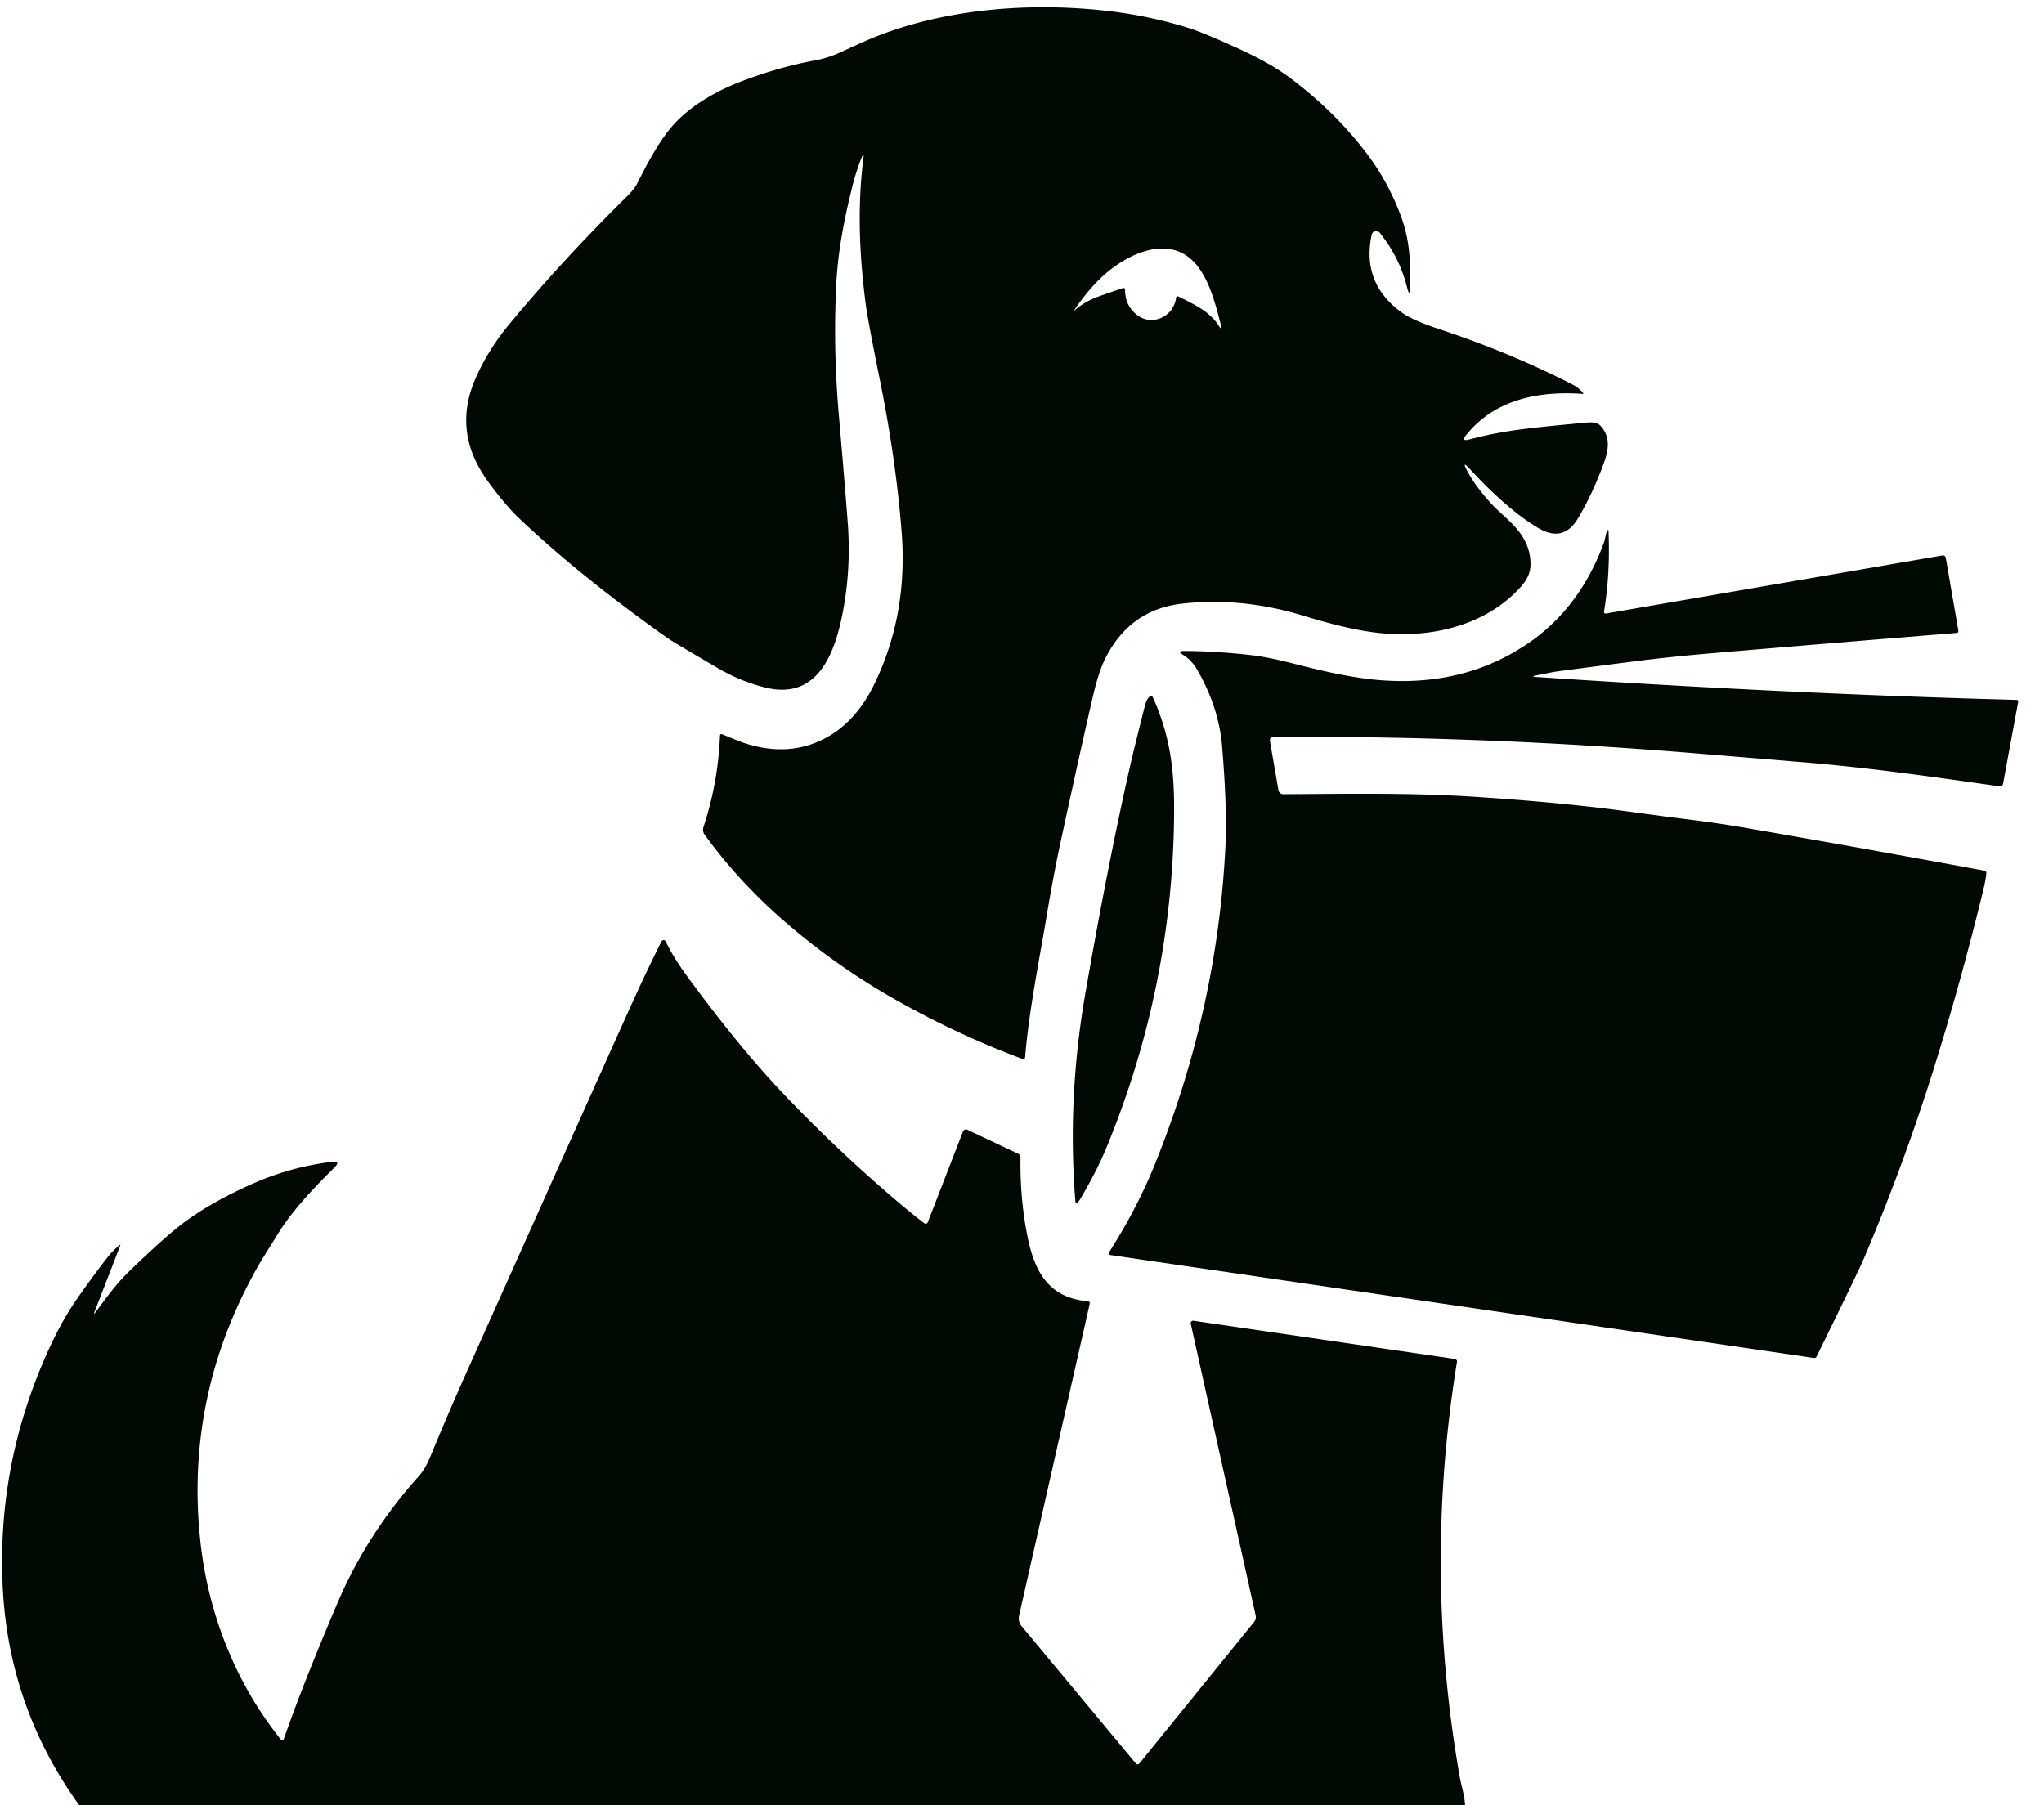
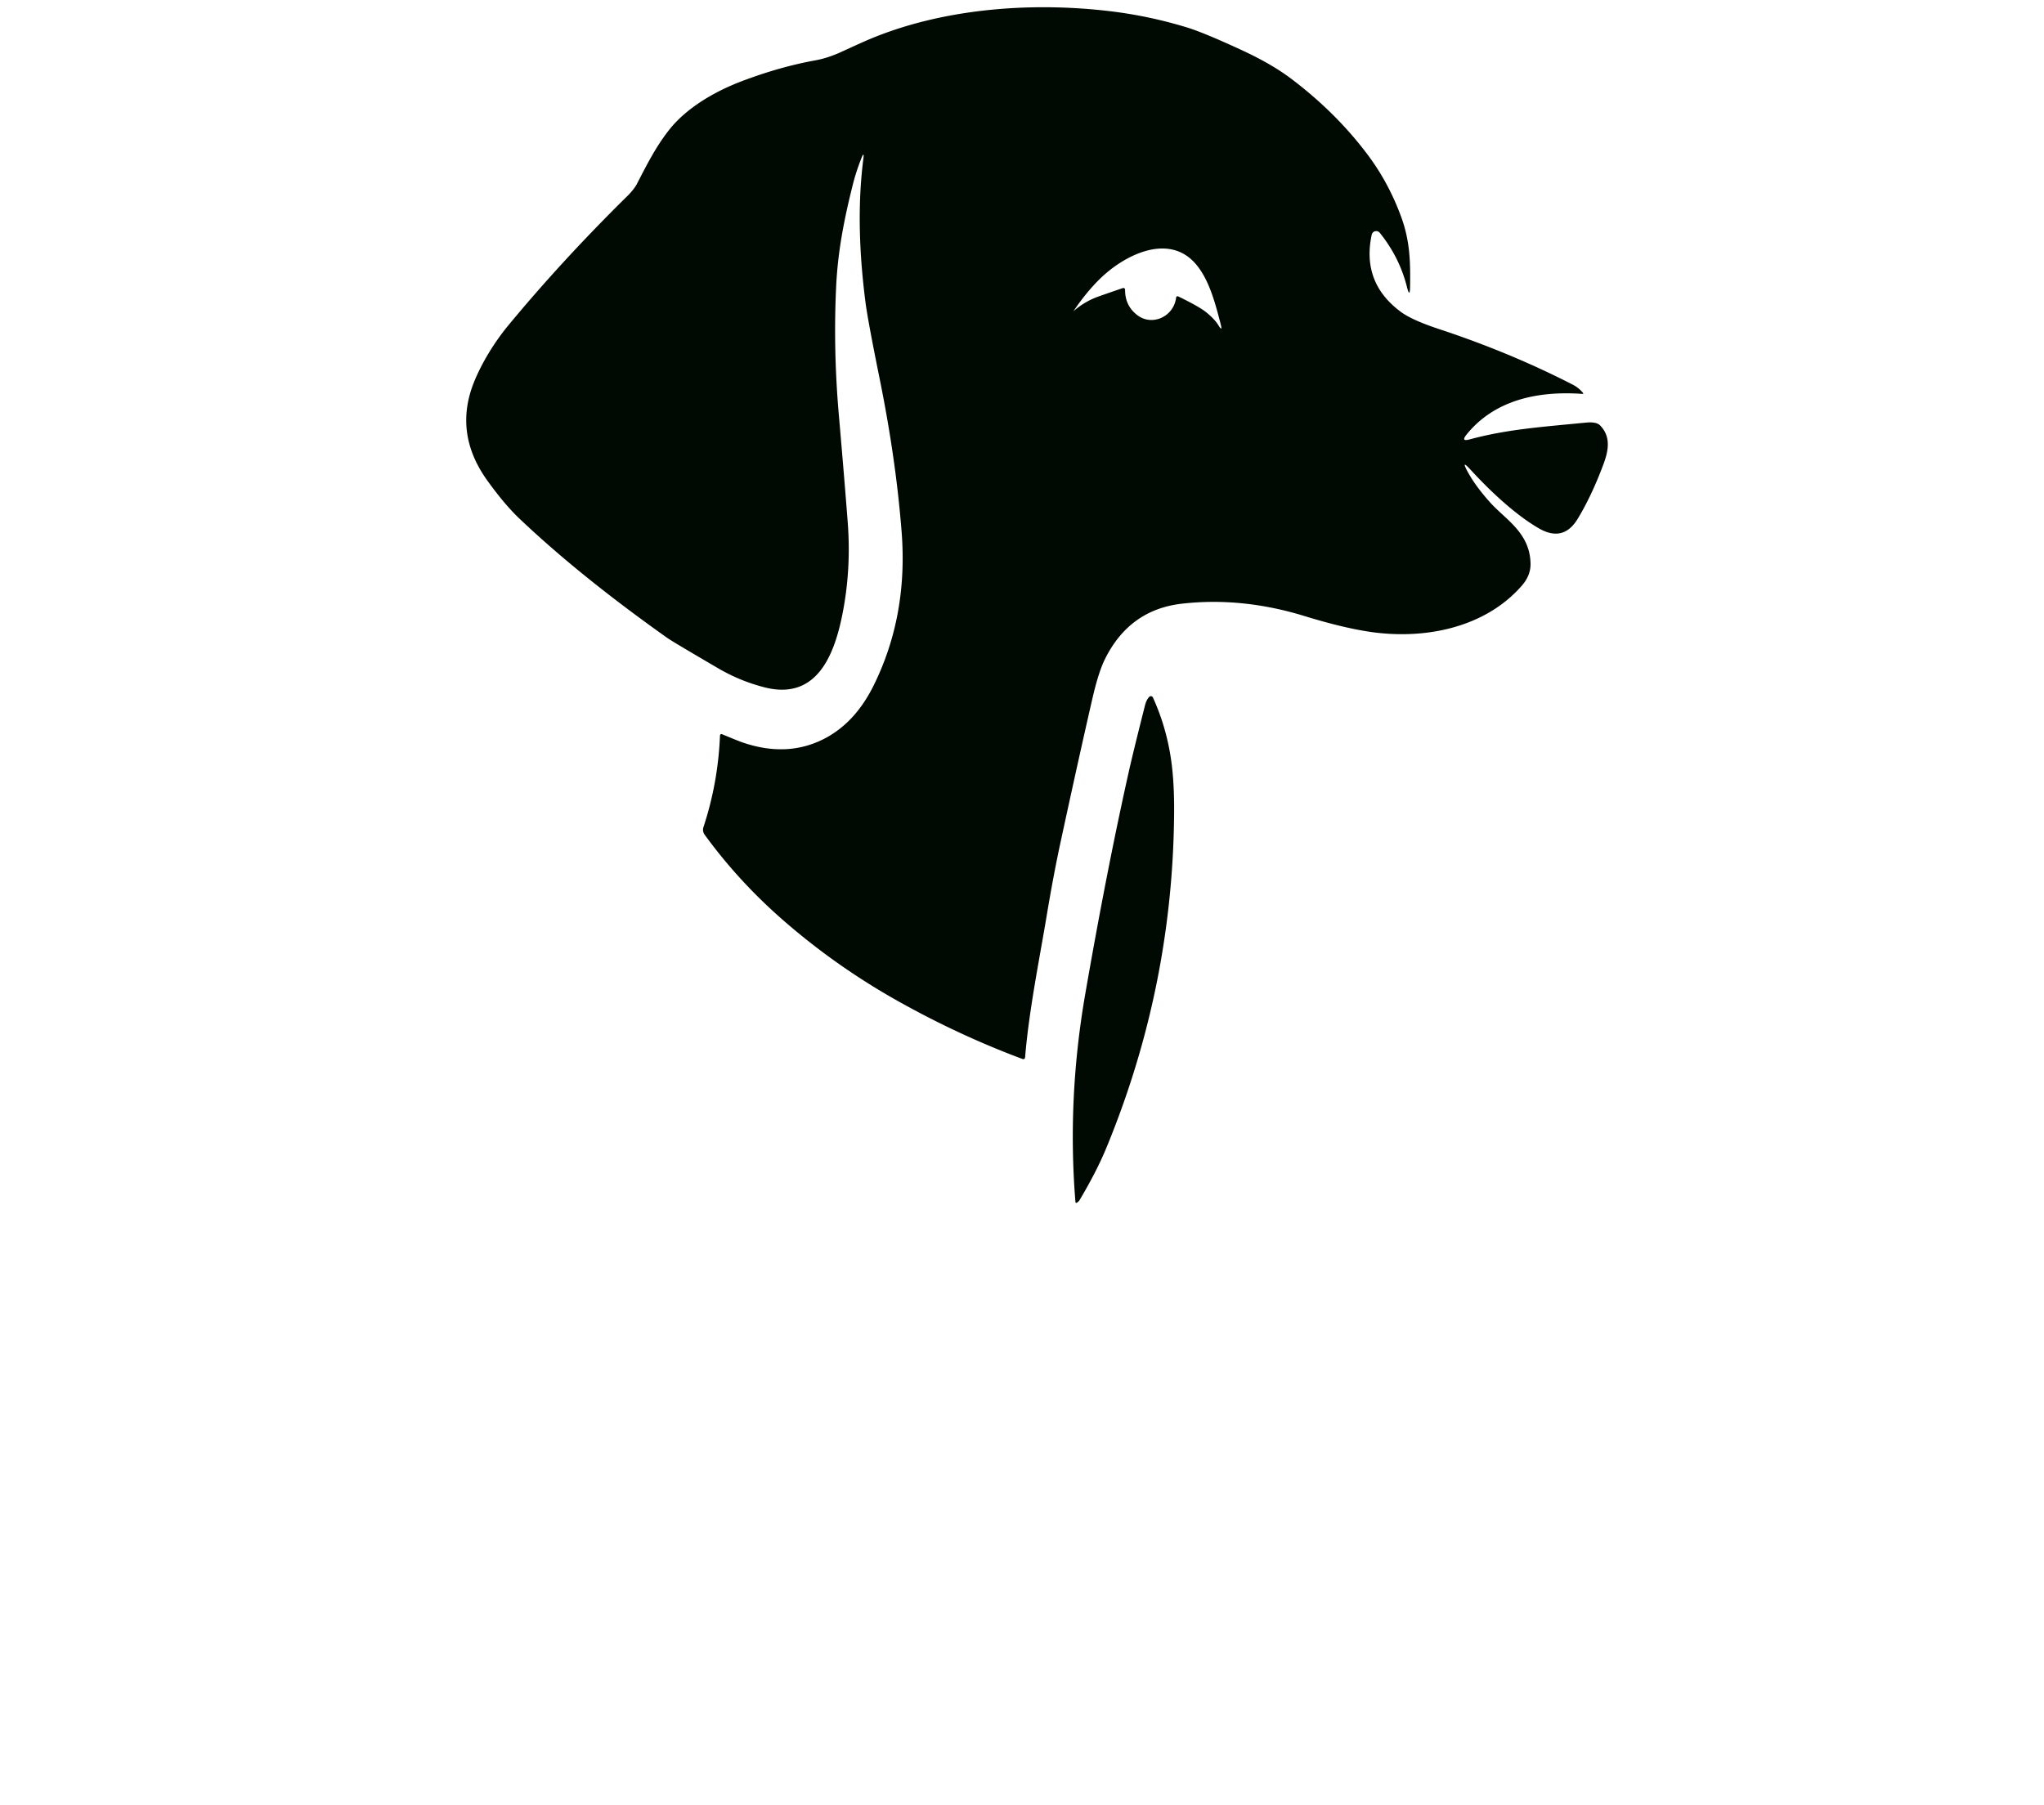
<svg xmlns="http://www.w3.org/2000/svg" version="1.1" width="531" height="469">
  <svg version="1.1" viewBox="0.00 0.00 531.00 469.00">
    <path fill="#000a02" d="   M 223.74 41.19   Q 222.35 44.75 221.53 48.04   C 219.27 57.06 217.65 65.34 217.22 74.44   Q 216.44 90.86 217.92 107.83   Q 219.46 125.58 220.23 135.77   Q 221.19 148.44 218.67 160.45   C 216.45 171.00 211.71 181.99 198.51 178.56   Q 192.21 176.93 186.61 173.66   Q 174.75 166.73 173.41 165.79   Q 150.52 149.57 134.84 134.65   Q 131.08 131.07 126.63 124.90   Q 117.70 112.51 123.24 99.03   C 125.18 94.30 128.35 89.03 132.03 84.57   Q 146.05 67.60 163.16 50.75   C 163.83 50.10 164.98 48.71 165.39 47.92   C 168.20 42.46 170.43 38.10 173.75 33.85   C 178.32 28.00 185.71 23.76 192.64 21.12   Q 202.47 17.38 211.81 15.68   Q 215.12 15.08 218.71 13.42   Q 223.62 11.16 225.39 10.40   C 244.42 2.27 267.44 0.44 288.21 2.89   Q 298.49 4.11 308.39 7.14   Q 312.67 8.45 322.38 12.93   Q 330.27 16.56 335.40 20.43   Q 347.27 29.39 355.53 40.51   Q 360.79 47.61 363.98 56.28   C 366.25 62.43 366.43 67.85 366.32 74.45   Q 366.27 77.58 365.50 74.54   Q 363.56 66.84 358.45 60.49   A 1.20 1.19 31.8 0 0 356.35 60.98   Q 353.67 73.50 363.99 81.08   Q 366.91 83.21 373.96 85.54   Q 392.29 91.59 408.58 99.94   Q 410.08 100.72 411.18 102.01   Q 411.50 102.38 411.01 102.34   C 399.57 101.53 388.25 103.87 380.94 112.97   Q 379.49 114.78 381.73 114.18   C 391.44 111.57 399.79 110.99 412.05 109.80   Q 414.73 109.54 415.70 110.55   C 418.39 113.33 417.98 116.73 416.62 120.43   Q 413.56 128.70 409.85 134.82   Q 406.13 140.94 399.78 137.28   C 393.75 133.80 387.21 127.70 381.96 121.97   Q 379.50 119.29 381.23 122.49   Q 383.32 126.36 387.29 130.74   C 391.23 135.06 397.52 138.50 397.61 146.54   Q 397.64 149.58 395.26 152.27   C 385.69 163.13 370.22 166.19 356.22 164.21   Q 349.07 163.19 339.01 160.10   Q 322.70 155.07 307.06 156.85   Q 293.40 158.40 287.03 171.29   Q 285.37 174.66 283.83 181.32   Q 280.42 196.13 275.59 218.48   Q 273.68 227.31 271.95 237.71   C 270.18 248.42 267.32 262.40 266.31 274.64   Q 266.25 275.38 265.55 275.12   Q 248.66 268.81 232.58 259.71   Q 216.91 250.83 203.46 239.10   Q 191.86 228.98 183.06 216.88   A 2.20 2.18 36.4 0 1 182.75 214.89   Q 186.52 203.48 187.04 191.22   Q 187.07 190.55 187.68 190.81   Q 191.99 192.59 192.81 192.87   Q 204.32 196.85 213.85 192.08   Q 222.05 187.98 226.93 178.16   Q 235.92 160.03 234.23 138.23   Q 232.76 119.29 228.47 98.16   Q 225.44 83.20 224.84 78.55   C 223.27 66.34 222.71 53.62 224.28 41.32   Q 224.56 39.11 223.74 41.19   Z   M 306.08 77.01   Q 311.63 79.71 313.41 81.18   Q 315.57 82.95 316.52 84.50   Q 317.66 86.35 317.12 84.25   C 315.68 78.65 314.15 72.87 310.85 68.84   C 303.95 60.43 292.52 66.01 286.09 72.12   Q 282.43 75.60 278.92 80.77   A 0.01 0.01 0.0 0 0 278.94 80.79   Q 281.85 78.30 285.31 77.06   Q 287.98 76.11 291.69 74.85   A 0.44 0.44 0.0 0 1 292.28 75.27   Q 292.25 79.48 295.52 81.93   C 299.38 84.81 304.95 82.25 305.54 77.30   A 0.38 0.37 16.3 0 1 306.08 77.01   Z" />
-     <path fill="#000a02" d="   M 399.03 175.50   Q 397.57 175.79 399.05 175.89   Q 464.99 180.29 523.80 181.84   Q 524.39 181.86 524.28 182.44   L 520.36 203.65   A 0.81 0.80 9.3 0 1 519.45 204.30   C 501.14 201.71 486.80 199.64 470.01 198.18   Q 469.66 198.15 440.94 195.77   Q 384.80 191.11 330.90 191.48   Q 329.73 191.49 329.93 192.64   L 332.12 205.30   A 1.27 1.26 -5.1 0 0 333.38 206.35   C 350.01 206.26 366.44 205.94 383.00 207.02   Q 405.70 208.50 422.32 210.76   Q 433.60 212.30 437.50 212.77   Q 445.91 213.80 452.56 214.95   Q 481.45 219.92 515.51 226.22   Q 516.04 226.31 516.01 226.84   Q 515.93 228.33 515.22 231.27   Q 508.92 257.14 501.33 280.92   Q 493.97 303.99 484.22 326.96   Q 482.67 330.60 471.93 352.44   Q 471.71 352.91 471.20 352.83   L 288.46 326.09   Q 287.73 325.98 288.13 325.36   Q 295.36 314.00 299.92 302.75   Q 316.24 262.49 318.35 219.90   Q 318.83 210.25 317.48 193.88   Q 316.67 184.04 311.18 174.28   Q 309.66 171.57 307.25 170.08   Q 305.71 169.13 307.52 169.14   Q 316.25 169.18 325.31 170.25   Q 329.40 170.73 335.85 172.37   C 342.44 174.05 350.97 176.19 359.24 176.77   Q 380.88 178.28 397.27 166.95   Q 410.55 157.75 416.73 140.84   Q 416.79 140.67 417.12 139.16   Q 417.28 138.41 417.56 137.92   Q 417.84 137.42 417.87 138.00   Q 418.34 148.84 416.72 158.81   Q 416.60 159.52 417.31 159.39   L 504.62 144.31   A 0.75 0.75 0.0 0 1 505.48 144.92   L 508.76 163.92   A 0.45 0.45 0.0 0 1 508.35 164.45   Q 468.70 167.67 443.70 169.81   Q 433.28 170.71 423.82 171.93   Q 404.17 174.47 403.52 174.60   Q 400.58 175.19 399.03 175.50   Z" />
    <path fill="#000a02" d="   M 279.38 312.27   Q 277.21 285.48 281.94 258.22   Q 287.49 226.23 293.20 200.69   Q 294.34 195.57 297.45 183.28   Q 297.81 181.85 298.55 181.06   A 0.59 0.59 0.0 0 1 299.51 181.22   Q 302.66 188.14 303.97 195.75   Q 305.07 202.09 305.02 210.88   Q 304.75 256.25 287.42 298.23   Q 284.96 304.21 280.58 311.61   Q 280.19 312.26 279.78 312.48   Q 279.42 312.68 279.38 312.27   Z" />
-     <path fill="#000a02" d="   M 380.61 469.00   L 20.56 469.00   Q 2.15 443.48 0.69 412.00   Q -0.79 380.07 12.65 350.63   Q 15.95 343.41 19.47 338.26   Q 23.27 332.69 27.82 326.82   Q 29.25 324.97 31.05 323.50   Q 31.38 323.23 31.23 323.63   L 24.61 340.71   Q 24.17 341.83 24.89 340.86   C 27.89 336.82 30.14 333.61 33.62 330.26   Q 42.68 321.50 47.42 317.91   Q 54.68 312.41 65.61 307.56   Q 75.51 303.18 86.22 301.87   Q 88.64 301.57 86.92 303.30   C 82.38 307.84 76.43 313.86 72.59 319.97   Q 68.07 327.18 67.20 328.70   Q 47.84 362.61 52.09 400.80   Q 53.21 410.89 56.22 420.39   Q 61.73 437.87 72.92 451.92   A 0.48 0.47 35.2 0 0 73.74 451.78   Q 77.23 441.83 81.80 430.61   Q 87.54 416.52 89.60 412.20   Q 97.02 396.68 108.62 383.75   C 110.27 381.91 111.08 380.18 111.99 377.99   Q 116.64 366.73 121.62 355.62   Q 162.18 265.02 165.14 258.59   Q 169.02 250.17 171.85 244.59   A 0.61 0.60 45.9 0 1 172.94 244.61   Q 174.86 248.65 178.49 253.63   Q 192.04 272.16 203.83 284.52   Q 217.54 298.90 233.04 312.09   Q 236.84 315.32 240.12 317.83   A 0.59 0.58 -61.0 0 0 241.02 317.57   L 250.16 294.00   A 0.85 0.84 -66.7 0 1 251.31 293.54   L 264.47 299.76   A 1.12 1.12 0.0 0 1 265.11 300.79   Q 264.95 311.11 266.83 320.81   C 268.68 330.38 272.39 337.23 282.63 338.09   A 0.52 0.52 0.0 0 1 283.10 338.72   L 264.74 419.75   A 3.21 3.19 -58.5 0 0 265.39 422.50   L 295.09 458.20   A 0.58 0.57 44.7 0 0 295.98 458.20   L 325.86 421.33   A 1.79 1.78 58.5 0 0 326.22 419.81   L 309.33 343.90   A 0.62 0.62 0.0 0 1 310.02 343.15   L 377.95 353.09   A 0.66 0.65 9.1 0 1 378.50 353.84   Q 369.72 407.97 379.27 461.97   Q 379.36 462.52 380.06 465.46   Q 380.48 467.23 380.61 469.00   Z" />
  </svg>
  <style>@media (prefers-color-scheme: light) { :root { filter: none; } }
@media (prefers-color-scheme: dark) { :root { filter: invert(100%); } }
</style>
</svg>